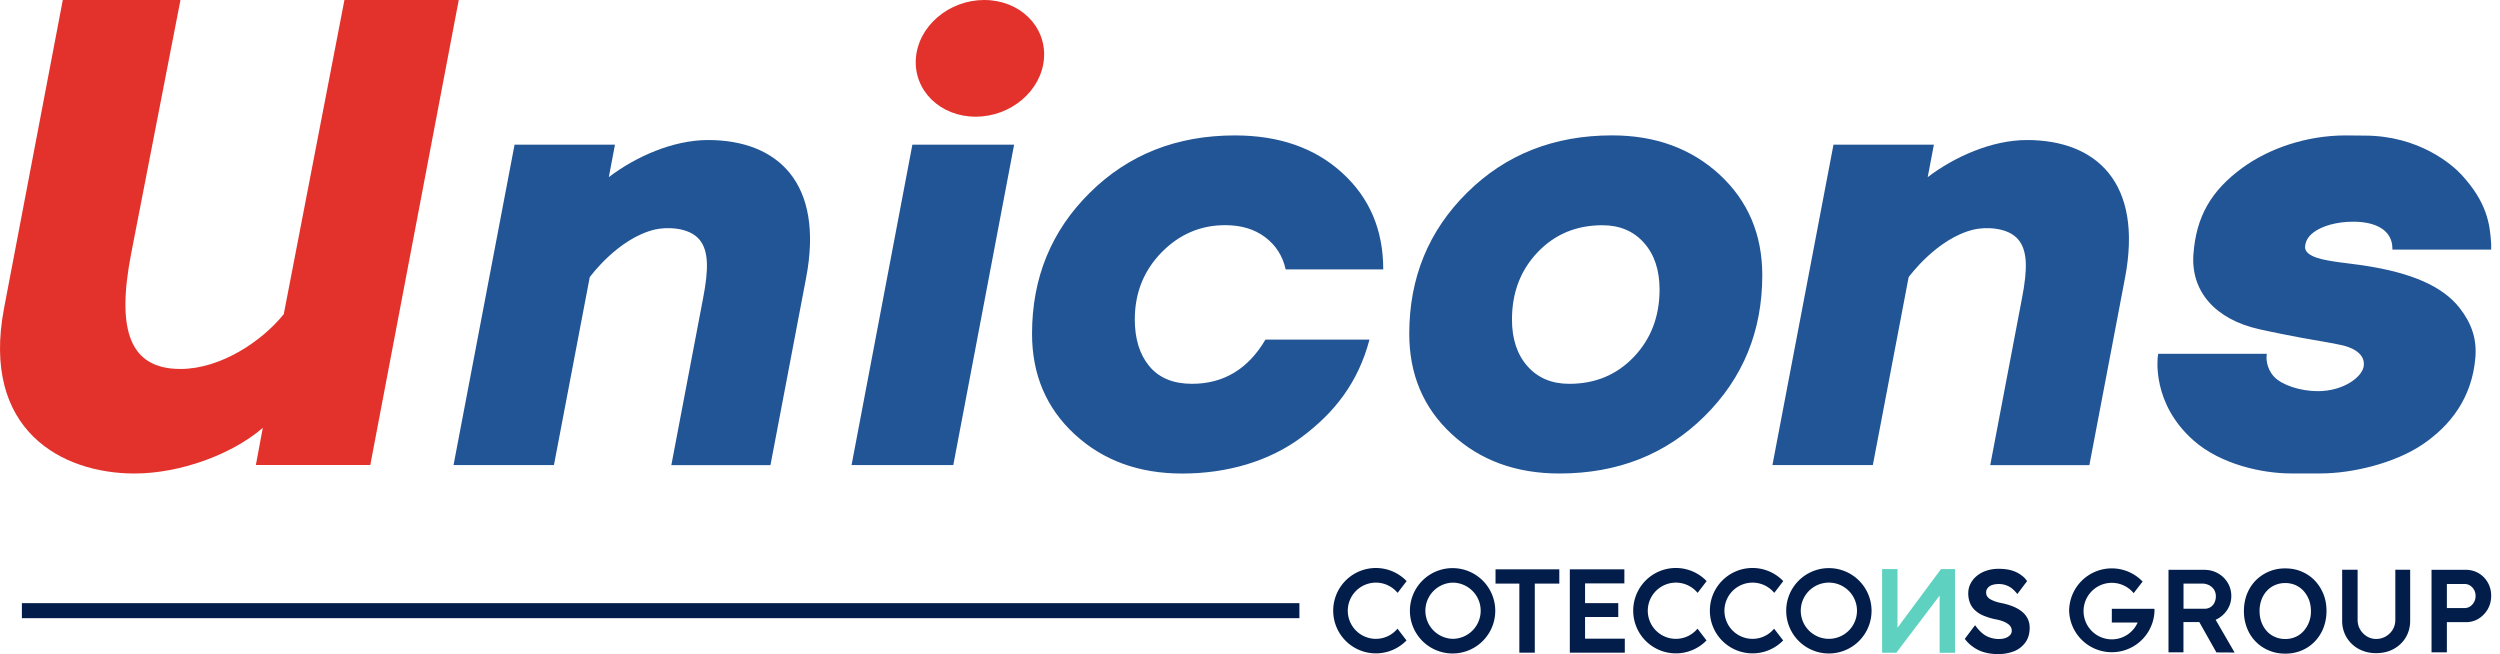
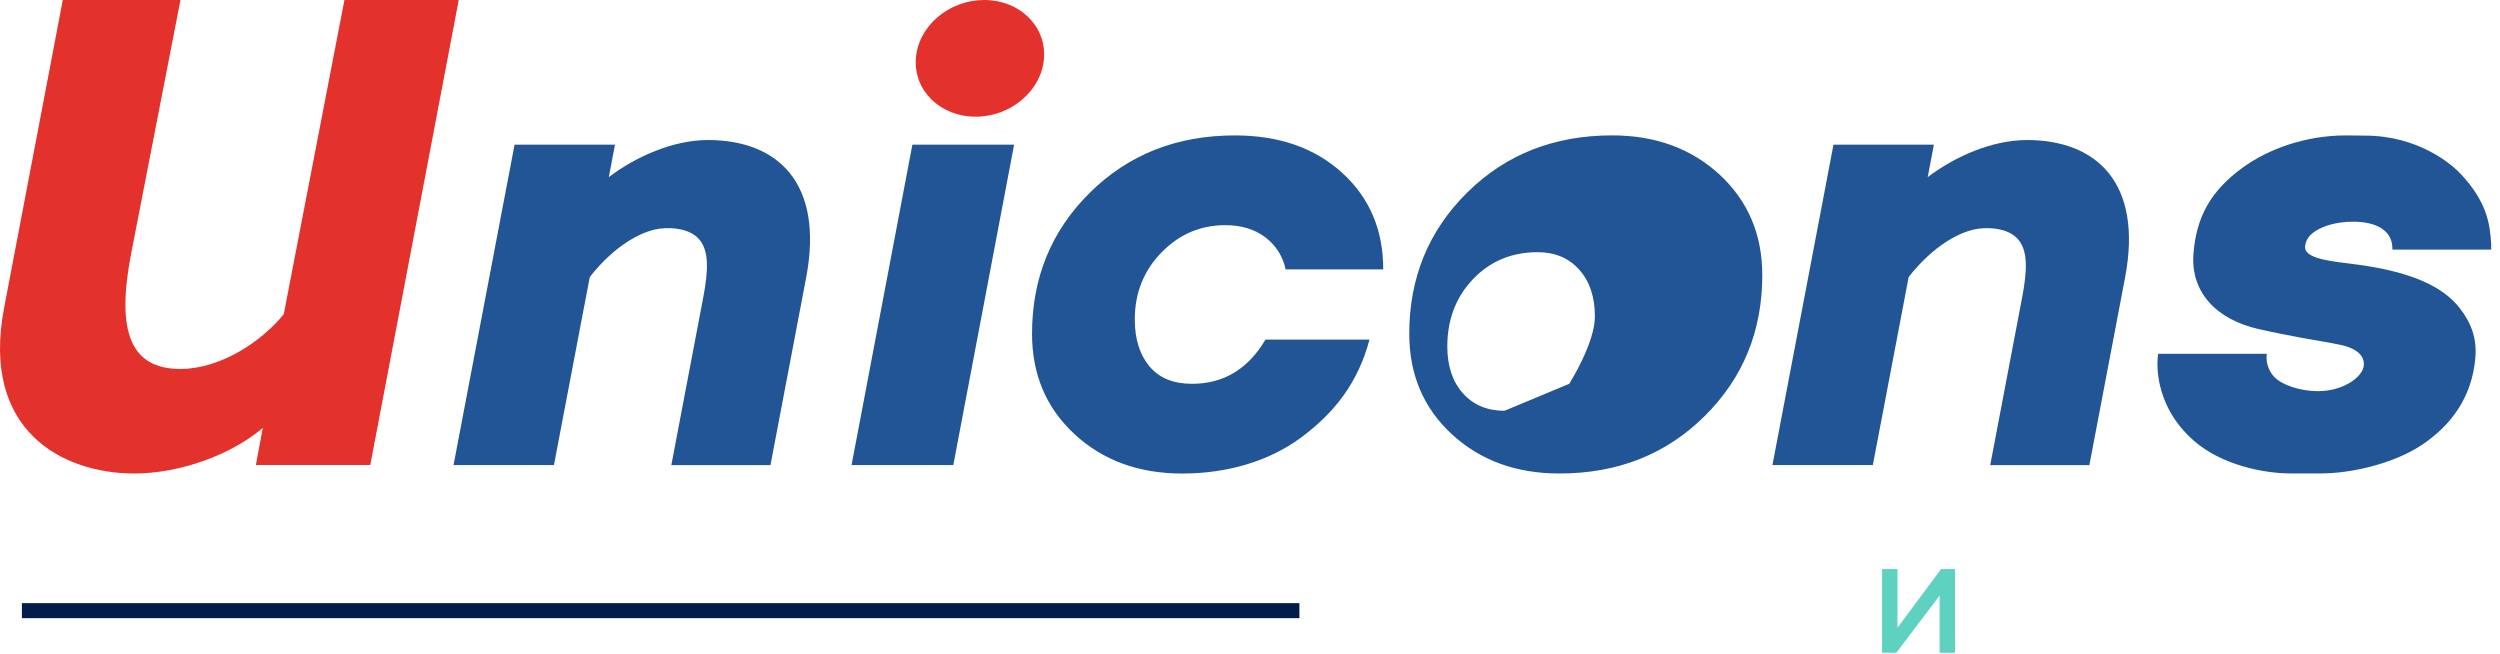
<svg xmlns="http://www.w3.org/2000/svg" width="172" height="45" fill="none">
  <path d="M31.562 0h-7.865l-4.173 21.61c-1.486 1.857-4.339 3.775-7.108 3.775-3.47 0-4.426-2.618-3.394-7.93L12.416 0H4.32L.28 21.197c-1.6 8.398 3.972 11.38 8.97 11.38 3.11 0 6.684-1.29 8.83-3.14l-.477 2.557h7.872L31.562 0Z" fill="#E3322B" />
-   <path d="M65.587 31.997h-7l4.185-22.044h6.999l-4.184 22.044Zm29.58-13.464h-6.712c-.208-.923-.677-1.66-1.41-2.213-.73-.552-1.65-.829-2.751-.829-1.699 0-3.163.628-4.385 1.88-1.222 1.253-1.835 2.789-1.835 4.608 0 1.343.337 2.418 1.003 3.22.673.806 1.65 1.207 2.932 1.207 2.175 0 3.862-1.014 5.054-3.042h7.158c-.795 2.996-2.433 5.043-4.669 6.711-2.24 1.672-5.145 2.505-8.216 2.505-2.985 0-5.448-.9-7.404-2.705-1.952-1.805-2.928-4.109-2.928-6.912 0-3.847 1.324-7.082 3.98-9.707 2.652-2.626 5.977-3.939 9.976-3.939 3.041 0 5.5.86 7.38 2.573 1.888 1.717 2.827 3.93 2.827 6.643Zm26.078.402c0 3.847-1.328 7.086-3.98 9.707-2.652 2.626-5.981 3.935-9.976 3.935-2.981 0-5.448-.9-7.404-2.705-1.956-1.805-2.928-4.109-2.928-6.912 0-3.847 1.328-7.082 3.98-9.707 2.652-2.626 5.977-3.939 9.976-3.939 2.981 0 5.448.905 7.403 2.705 1.953 1.813 2.929 4.116 2.929 6.916Zm-13.283 7.472c1.789 0 3.272-.617 4.449-1.854s1.767-2.785 1.767-4.63c0-1.344-.356-2.414-1.075-3.22-.715-.806-1.672-1.207-2.86-1.207-1.789 0-3.276.62-4.452 1.857-1.181 1.238-1.767 2.781-1.767 4.631 0 1.343.359 2.417 1.074 3.22.715.802 1.669 1.203 2.864 1.203Zm54.639-8.147c-.904-.136-2.402-.26-3.189-.521-.772-.258-.836-.576-.821-.791.038-.431.284-.783.753-1.078.484-.307 1.365-.617 2.557-.617 1.57 0 2.542.579 2.679 1.589l.022.33h6.791v-.394c-.083-1.389-.295-2.872-2.066-4.782-.601-.647-2.886-2.667-6.647-2.667-.624 0-.643-.012-1.301-.012-2.765 0-5.319.935-7.086 2.217-2.183 1.59-3.196 3.375-3.386 5.963-.185 2.557 1.514 4.482 4.54 5.156 1.131.253 2.066.427 2.89.586.916.174 2.055.34 2.807.515.432.098 1.57.442 1.487 1.388-.064.772-1.377 1.77-3.162 1.77-1.222 0-2.486-.427-3.016-.998-.567-.61-.514-1.35-.514-1.358l.015-.216h-7.468l-.026.166c-.015.133-.424 3.254 2.455 5.796 1.895 1.676 4.793 2.27 6.696 2.27h2.035c2.202 0 5.108-.704 7.007-1.982 1.929-1.298 3.427-3.216 3.654-6 .102-1.245-.242-2.327-1.089-3.409-1.169-1.483-3.273-2.413-6.617-2.92Z" fill="#225595" />
+   <path d="M65.587 31.997h-7l4.185-22.044h6.999l-4.184 22.044Zm29.58-13.464h-6.712c-.208-.923-.677-1.66-1.41-2.213-.73-.552-1.65-.829-2.751-.829-1.699 0-3.163.628-4.385 1.88-1.222 1.253-1.835 2.789-1.835 4.608 0 1.343.337 2.418 1.003 3.22.673.806 1.65 1.207 2.932 1.207 2.175 0 3.862-1.014 5.054-3.042h7.158c-.795 2.996-2.433 5.043-4.669 6.711-2.24 1.672-5.145 2.505-8.216 2.505-2.985 0-5.448-.9-7.404-2.705-1.952-1.805-2.928-4.109-2.928-6.912 0-3.847 1.324-7.082 3.98-9.707 2.652-2.626 5.977-3.939 9.976-3.939 3.041 0 5.5.86 7.38 2.573 1.888 1.717 2.827 3.93 2.827 6.643Zm26.078.402c0 3.847-1.328 7.086-3.98 9.707-2.652 2.626-5.981 3.935-9.976 3.935-2.981 0-5.448-.9-7.404-2.705-1.956-1.805-2.928-4.109-2.928-6.912 0-3.847 1.328-7.082 3.98-9.707 2.652-2.626 5.977-3.939 9.976-3.939 2.981 0 5.448.905 7.403 2.705 1.953 1.813 2.929 4.116 2.929 6.916Zm-13.283 7.472s1.767-2.785 1.767-4.63c0-1.344-.356-2.414-1.075-3.22-.715-.806-1.672-1.207-2.86-1.207-1.789 0-3.276.62-4.452 1.857-1.181 1.238-1.767 2.781-1.767 4.631 0 1.343.359 2.417 1.074 3.22.715.802 1.669 1.203 2.864 1.203Zm54.639-8.147c-.904-.136-2.402-.26-3.189-.521-.772-.258-.836-.576-.821-.791.038-.431.284-.783.753-1.078.484-.307 1.365-.617 2.557-.617 1.57 0 2.542.579 2.679 1.589l.022.33h6.791v-.394c-.083-1.389-.295-2.872-2.066-4.782-.601-.647-2.886-2.667-6.647-2.667-.624 0-.643-.012-1.301-.012-2.765 0-5.319.935-7.086 2.217-2.183 1.59-3.196 3.375-3.386 5.963-.185 2.557 1.514 4.482 4.54 5.156 1.131.253 2.066.427 2.89.586.916.174 2.055.34 2.807.515.432.098 1.57.442 1.487 1.388-.064.772-1.377 1.77-3.162 1.77-1.222 0-2.486-.427-3.016-.998-.567-.61-.514-1.35-.514-1.358l.015-.216h-7.468l-.026.166c-.015.133-.424 3.254 2.455 5.796 1.895 1.676 4.793 2.27 6.696 2.27h2.035c2.202 0 5.108-.704 7.007-1.982 1.929-1.298 3.427-3.216 3.654-6 .102-1.245-.242-2.327-1.089-3.409-1.169-1.483-3.273-2.413-6.617-2.92Z" fill="#225595" />
  <path d="M89.399 41.497H1.506v1.033h87.893v-1.033Z" fill="#021D49" />
  <path d="M139.448 9.635c-2.421 0-4.986 1.158-6.821 2.55l.424-2.232h-6.908l-4.2 22.044h6.908l2.463-12.927s1.933-2.678 4.491-3.28c.726-.17 2.341-.197 3.075.719.602.749.632 1.97.227 4.037L136.928 32h6.821l2.452-12.882c1.256-6.571-1.99-9.484-6.753-9.484Zm-90.74 0c-2.422 0-4.987 1.158-6.821 2.55l.423-2.232h-6.908l-4.199 22.044h6.908l2.463-12.927s1.933-2.678 4.49-3.28c.727-.17 2.342-.197 3.076.719.602.749.632 1.97.227 4.037L46.188 32h6.82l2.452-12.882c1.256-6.571-1.99-9.484-6.752-9.484Z" fill="#225595" />
  <path d="M71.827 4.014c-.163 2.217-2.266 4.014-4.703 4.014-2.432 0-4.275-1.797-4.112-4.014C63.175 1.797 65.282 0 67.714 0c2.437 0 4.275 1.797 4.113 4.014Z" fill="#E3322B" />
-   <path d="M137.459 45a3.32 3.32 0 0 1-.961-.128 2.419 2.419 0 0 1-.772-.382 2.382 2.382 0 0 1-.548-.537l.707-.939c.265.367.53.617.791.75.261.132.548.2.855.2.166 0 .318-.023.45-.072a.756.756 0 0 0 .314-.2.434.434 0 0 0 .113-.303.501.501 0 0 0-.056-.238.6.6 0 0 0-.163-.193 1.325 1.325 0 0 0-.25-.155 2.154 2.154 0 0 0-.325-.121 3.317 3.317 0 0 0-.39-.087 4.812 4.812 0 0 1-.794-.254 1.886 1.886 0 0 1-.568-.374 1.404 1.404 0 0 1-.336-.507 1.781 1.781 0 0 1-.11-.64c0-.242.053-.469.163-.677.109-.208.257-.39.45-.54.193-.152.412-.27.666-.349.249-.08.518-.12.798-.12.344 0 .647.037.908.112.261.076.484.19.677.337.193.148.238.193.386.398l-.673.889a2.123 2.123 0 0 0-.367-.383 1.456 1.456 0 0 0-.905-.306c-.177 0-.332.023-.461.068a.652.652 0 0 0-.303.204.487.487 0 0 0-.109.314c0 .099.022.186.071.261.05.076.118.144.212.197.095.053.205.106.333.151.129.046.273.084.431.114.299.06.564.14.803.234.238.099.442.216.612.352.171.14.303.3.394.488.091.186.14.398.14.628 0 .382-.091.712-.276.98a1.78 1.78 0 0 1-.765.62 2.957 2.957 0 0 1-1.142.209Zm-37.521-5.913a2.934 2.934 0 0 0-2.936 2.936 2.936 2.936 0 1 0 2.936-2.936Zm0 4.865a1.934 1.934 0 0 1 0-3.866c1.066 0 1.933.866 1.933 1.933a1.935 1.935 0 0 1-1.933 1.933Zm-5.278.001a1.934 1.934 0 1 1 1.495-3.163l.62-.81a2.934 2.934 0 0 0-5.05 2.035 2.934 2.934 0 0 0 2.935 2.936c.825 0 1.574-.34 2.108-.889l-.62-.81c-.36.432-.89.7-1.488.7Zm20.641 0a1.934 1.934 0 1 1 1.494-3.163l.621-.81a2.934 2.934 0 0 0-5.051 2.035 2.934 2.934 0 0 0 2.936 2.936 2.93 2.93 0 0 0 2.107-.889l-.62-.81c-.36.432-.893.7-1.487.7Zm5.273 0a1.935 1.935 0 0 1-1.933-1.934 1.935 1.935 0 0 1 3.428-1.23l.62-.809a2.933 2.933 0 0 0-5.05 2.035 2.933 2.933 0 0 0 2.935 2.936c.825 0 1.574-.34 2.108-.889l-.625-.81a1.9 1.9 0 0 1-1.483.7Zm5.252-4.866a2.933 2.933 0 0 0-2.935 2.936 2.936 2.936 0 1 0 2.935-2.936Zm0 4.865a1.934 1.934 0 1 1 .002-3.868 1.934 1.934 0 0 1-.002 3.868Zm-21.295.953v-4.752h-1.638v-.983h4.388v.983h-1.687v4.752h-1.063Zm4.521-.965v-1.49h2.285v-.954h-2.285v-1.358h2.705v-.968h-3.753v5.735h3.783v-.965h-2.735Z" fill="#021D49" />
  <path d="M134.501 39.154h-.961l-2.992 4.033V39.15h-1.06v5.758h.98l2.977-3.934v3.938h.969v-.004h.091v-5.754h-.004Z" fill="#5FD1C1" />
-   <path d="M149.193 44.886v-5.682h2.467c.34 0 .651.08.934.238.28.16.504.375.67.65.166.273.25.58.25.92 0 .325-.084.624-.25.897a1.857 1.857 0 0 1-.666.65 1.86 1.86 0 0 1-.938.239h-1.438v2.084h-1.029v.004Zm1.033-3.004h1.445a.76.76 0 0 0 .409-.11.716.716 0 0 0 .272-.306.955.955 0 0 0 .099-.431.87.87 0 0 0-.121-.462.938.938 0 0 0-.341-.31 1.082 1.082 0 0 0-.503-.113h-1.26v1.732Zm2.262 3.004-1.445-2.565 1.09-.204 1.608 2.777-1.253-.008Zm4.734.084c-.405 0-.783-.072-1.127-.22a2.717 2.717 0 0 1-1.502-1.544 3.164 3.164 0 0 1-.212-1.168c0-.42.072-.81.212-1.169.14-.355.34-.666.597-.93a2.808 2.808 0 0 1 2.032-.833c.412 0 .791.072 1.135.22.344.147.647.352.9.617.254.264.45.575.594.93.144.356.212.742.212 1.165 0 .417-.072.806-.212 1.162a2.78 2.78 0 0 1-.594.934c-.253.265-.556.47-.9.617-.344.144-.723.22-1.135.22Zm0-1.006c.261 0 .496-.05.711-.144.216-.094.397-.23.556-.405a2.002 2.002 0 0 0 .503-1.377c0-.276-.045-.53-.132-.764a2.014 2.014 0 0 0-.371-.613 1.631 1.631 0 0 0-.556-.404 1.74 1.74 0 0 0-.711-.144c-.253 0-.492.049-.707.144a1.599 1.599 0 0 0-.56.4 1.83 1.83 0 0 0-.367.61 2.188 2.188 0 0 0-.129.771c0 .277.042.534.129.768.087.235.208.44.367.613.155.174.344.307.56.401.219.095.454.144.707.144Zm6.26.971a2.46 2.46 0 0 1-1.203-.287 2.186 2.186 0 0 1-.832-.795 2.181 2.181 0 0 1-.306-1.15v-3.507h1.063v3.436c0 .253.056.48.174.677.117.197.272.355.465.473.193.12.405.178.632.178.249 0 .473-.061.673-.178.201-.121.36-.276.477-.473.117-.197.174-.424.174-.677v-3.435h1.021v3.506c0 .428-.102.81-.302 1.15a2.16 2.16 0 0 1-.833.795c-.348.193-.749.287-1.203.287Zm3.807-.049v-5.682h2.361a1.707 1.707 0 0 1 1.509.874c.155.272.235.575.235.908 0 .34-.08.647-.235.923a1.862 1.862 0 0 1-.628.654 1.634 1.634 0 0 1-.881.242h-1.305v2.077h-1.056v.004Zm1.056-3.053h1.233a.651.651 0 0 0 .371-.113.858.858 0 0 0 .37-.723.829.829 0 0 0-.37-.707.668.668 0 0 0-.371-.11h-1.233v1.653Zm-20.12.054h-2.932v.942h1.778a1.944 1.944 0 1 1-.276-2.02l.617-.798a2.934 2.934 0 0 0-5.055 2.032 2.938 2.938 0 0 0 5.872 0c0-.054-.004-.103-.004-.156Z" fill="#021D49" />
</svg>